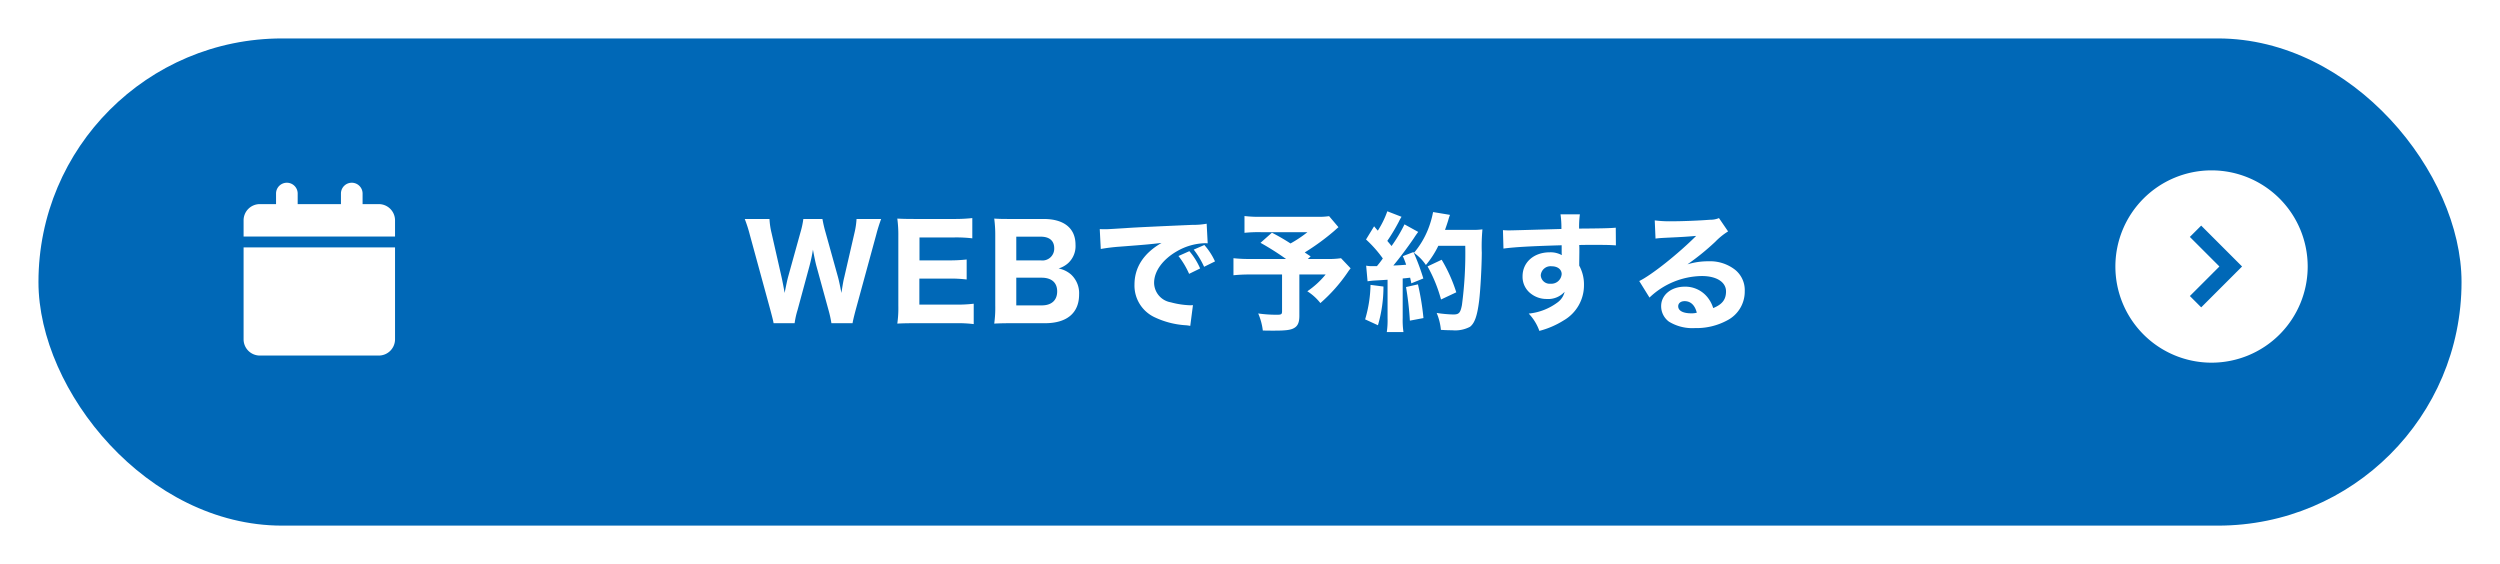
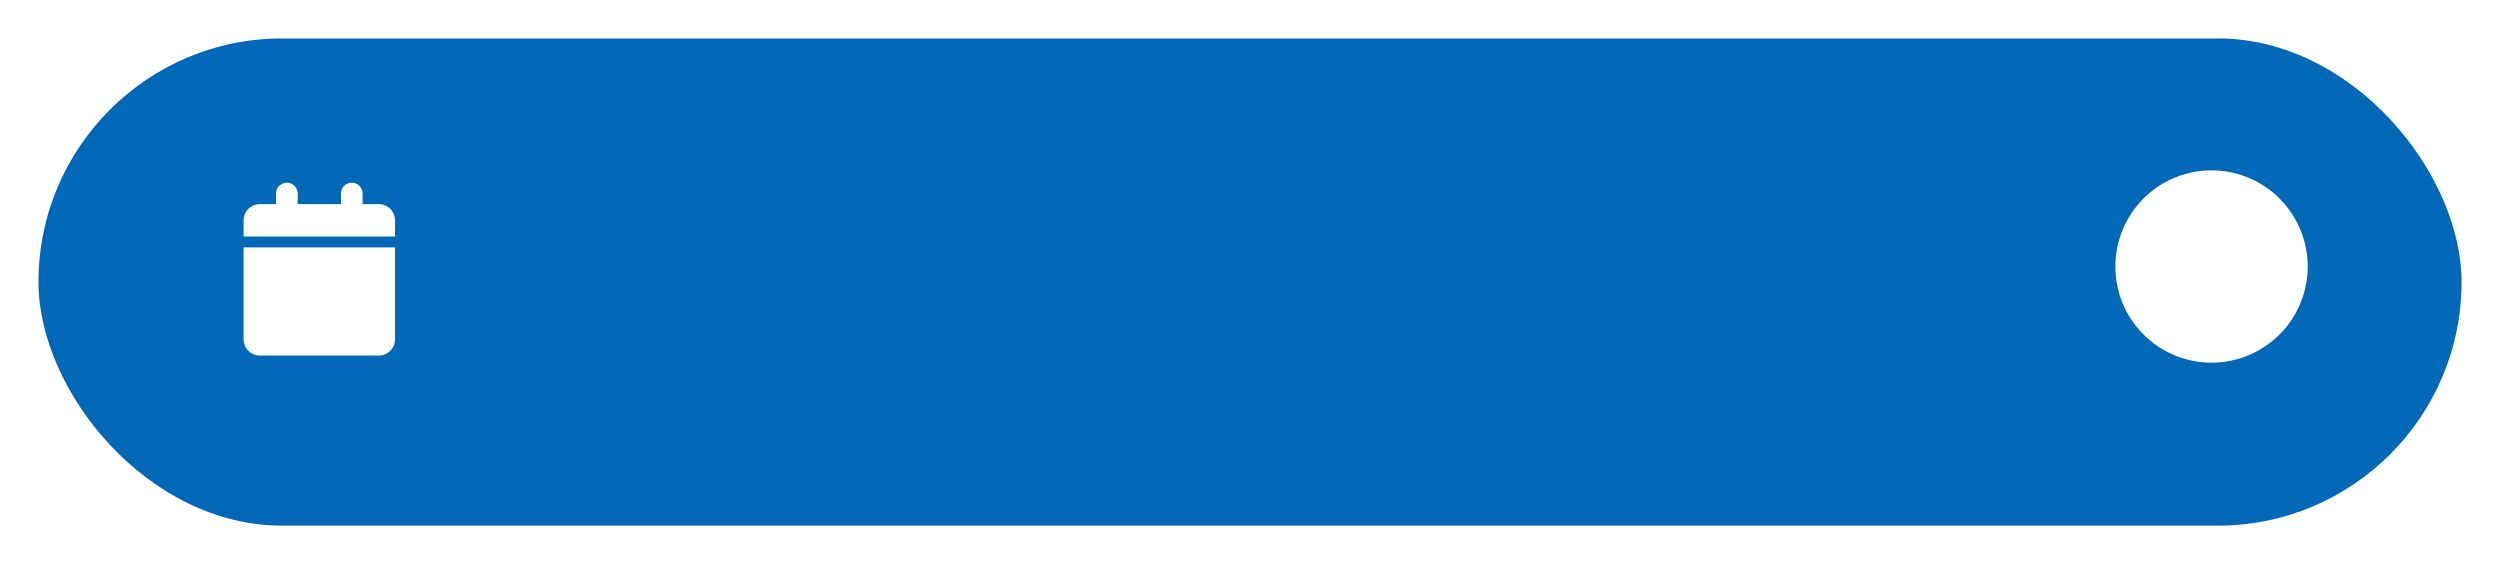
<svg xmlns="http://www.w3.org/2000/svg" width="390" height="88" viewBox="0 0 390 88">
  <defs>
    <filter id="長方形_1" x="0" y="0" width="390" height="88" filterUnits="userSpaceOnUse">
      <feOffset dy="2" input="SourceAlpha" />
      <feGaussianBlur stdDeviation="2" result="blur" />
      <feFlood flood-color="#004b84" />
      <feComposite operator="in" in2="blur" />
      <feComposite in="SourceGraphic" />
    </filter>
  </defs>
  <g id="mcv_button_men" transform="translate(-20 -591.423)">
    <g transform="matrix(1, 0, 0, 1, 20, 591.42)" filter="url(#長方形_1)">
      <rect id="長方形_1-2" data-name="長方形 1" width="378" height="76" rx="38" transform="translate(6 4)" fill="#0068b7" />
    </g>
-     <path id="パス_985" data-name="パス 985" d="M17,.42c.06-.4.24-1.14.5-2.12l3.2-11.72a24.3,24.3,0,0,1,.76-2.42H17.62a12.017,12.017,0,0,1-.32,2.16L15.72-6.82c-.14.56-.22.98-.46,2.52-.22-1.16-.4-2-.54-2.5l-1.96-7.04a20.018,20.018,0,0,1-.46-2H9.32a12.887,12.887,0,0,1-.44,2.06L6.92-6.72c-.1.4-.18.72-.52,2.42-.1-.64-.34-1.86-.46-2.4L4.36-13.66a11.487,11.487,0,0,1-.32-2.18H.18a20.579,20.579,0,0,1,.78,2.42L4.16-1.7c.38,1.44.42,1.58.52,2.12H7.96a12.95,12.95,0,0,1,.46-2.06l1.82-6.72a24.95,24.95,0,0,0,.58-2.7c.18.98.38,2,.58,2.7l1.84,6.7A17.359,17.359,0,0,1,13.7.42ZM35.9-2.62a21.377,21.377,0,0,1-2.76.14H27.42V-6.54H32a21.035,21.035,0,0,1,2.8.14V-9.52a24.033,24.033,0,0,1-2.8.14H27.44v-3.58H32.9a21.1,21.1,0,0,1,2.78.14v-3.16a25.115,25.115,0,0,1-2.78.14H26.7c-1.38,0-1.9-.02-2.72-.06a19.074,19.074,0,0,1,.16,2.74V-2.3A17.282,17.282,0,0,1,23.98.48C24.8.44,25.36.42,26.72.42h6.4A19.746,19.746,0,0,1,35.9.56ZM47.02.42c3.42,0,5.32-1.6,5.32-4.48a3.967,3.967,0,0,0-1.26-3.12,4.2,4.2,0,0,0-1.94-.94,3.891,3.891,0,0,0,1.5-.84,3.592,3.592,0,0,0,1.14-2.86c0-2.58-1.8-4.02-4.98-4.02H41.82c-1.5,0-1.72,0-2.72-.06a19.41,19.41,0,0,1,.16,2.7V-2.34A17.835,17.835,0,0,1,39.1.48c.84-.04,1.42-.06,2.74-.06Zm-4.48-9.8v-3.7h3.8c1.38,0,2.12.64,2.12,1.82a1.842,1.842,0,0,1-2.1,1.88Zm0,2.7h3.94c1.56,0,2.44.76,2.44,2.14s-.88,2.18-2.4,2.18H42.54ZM71.22-8.12a10.719,10.719,0,0,0-1.68-2.7l-1.7.76A12.791,12.791,0,0,1,69.5-7.28Zm2.32-1.1a10.3,10.3,0,0,0-1.66-2.56l-1.66.72a13.27,13.27,0,0,1,1.62,2.68ZM55.72-11.16a28.806,28.806,0,0,1,2.94-.36c4.46-.34,4.54-.36,6.54-.58-2.78,1.6-4.22,3.8-4.22,6.5A5.449,5.449,0,0,0,64.14-.5,13.16,13.16,0,0,0,68.98.74a4.866,4.866,0,0,1,.7.1L70.1-2.4c-.24.02-.38.02-.5.02a13.05,13.05,0,0,1-2.96-.46,3.121,3.121,0,0,1-2.6-3.04c0-1.82,1.36-3.68,3.62-4.96a9.215,9.215,0,0,1,4.26-1.22,4.364,4.364,0,0,1,.48.02l-.16-3.06a11.788,11.788,0,0,1-2.24.18c-5.5.24-8.94.4-10.32.5-2.84.18-2.96.18-3.34.18-.08,0-.32,0-.78-.02Zm35.62-5.12a10.327,10.327,0,0,1-1.82.1H80.78a18.638,18.638,0,0,1-2.64-.12v2.62a21.081,21.081,0,0,1,2.6-.1h7.22a19.276,19.276,0,0,1-2.64,1.76,32.132,32.132,0,0,0-2.9-1.68l-1.78,1.58A41.808,41.808,0,0,1,84.62-9.6H79.24a23.177,23.177,0,0,1-2.82-.12v2.66a24.69,24.69,0,0,1,2.74-.12H84v5.74c0,.46-.12.54-.76.54a20.219,20.219,0,0,1-2.96-.2A9.543,9.543,0,0,1,81,1.56c.74.02.98.02,1.78.02,1.78,0,2.6-.1,3.12-.42.56-.32.8-.88.8-1.88V-7.18h4.1a13.479,13.479,0,0,1-2.86,2.62,8.041,8.041,0,0,1,2.04,1.84,25.035,25.035,0,0,0,4.3-4.86,5.952,5.952,0,0,1,.42-.56L93.2-9.72a13.343,13.343,0,0,1-2.26.12H88.02l.44-.4c-.44-.3-.64-.42-.92-.62a36.256,36.256,0,0,0,4.58-3.34c.4-.36.4-.36.68-.6Zm6,10.16c.28-.04.48-.06.82-.1,1.38-.08,1.38-.08,2.3-.14V-.38a12.551,12.551,0,0,1-.12,2.18h2.6a12.827,12.827,0,0,1-.12-2.18V-6.56c.28-.02.28-.02,1.16-.12.08.36.12.48.18.88l1.88-.76a34.362,34.362,0,0,0-1.54-4.12l-1.66.64a14,14,0,0,1,.52,1.34c-.8.06-.98.08-2,.12.82-.96,2.28-2.9,3.2-4.26.36-.56.52-.76.68-.98L103.1-15a22.577,22.577,0,0,1-2.02,3.38c-.3-.38-.4-.48-.66-.8a29.774,29.774,0,0,0,1.82-3.04,5.862,5.862,0,0,1,.4-.72l-2.22-.86a14.179,14.179,0,0,1-1.48,3.02c-.2-.22-.3-.34-.58-.68L97.1-12.64a18.678,18.678,0,0,1,2.62,2.96c-.38.54-.54.74-.92,1.2h-.68a4.575,4.575,0,0,1-1-.08Zm15.24-5.54a61.093,61.093,0,0,1-.52,9.26c-.24,1.22-.46,1.46-1.36,1.46a20.223,20.223,0,0,1-2.58-.24,8.826,8.826,0,0,1,.66,2.64c.68.04,1.2.06,1.76.06a4.963,4.963,0,0,0,2.78-.54c.72-.56,1.12-1.66,1.42-4.02.2-1.62.4-5.12.42-7.52a28.369,28.369,0,0,1,.1-3.66,10.825,10.825,0,0,1-1.62.08h-4.22c.18-.48.4-1.16.5-1.48a7.135,7.135,0,0,1,.28-.86l-2.64-.44a14.6,14.6,0,0,1-.8,2.74,13.228,13.228,0,0,1-2.18,3.62,7.173,7.173,0,0,1,1.86,1.9,14.109,14.109,0,0,0,1.94-3ZM97.8-5.56a19.936,19.936,0,0,1-.84,5.38l2,.92a21.5,21.5,0,0,0,.86-6.04Zm5.54.34a47.945,47.945,0,0,1,.6,5.24l2.12-.4a40.677,40.677,0,0,0-.86-5.26Zm7.84.82a23.88,23.88,0,0,0-2.28-5.08l-2.2,1.04a22.689,22.689,0,0,1,2.1,5.16Zm7.36-6.82c1.72-.24,4.32-.38,9.08-.52v1.22a2.949,2.949,0,0,1,.02.32,3.629,3.629,0,0,0-1.88-.44c-2.48,0-4.24,1.56-4.24,3.74a3.283,3.283,0,0,0,1.34,2.74,3.937,3.937,0,0,0,2.4.8,3.459,3.459,0,0,0,2.82-1.12A2.83,2.83,0,0,1,127-2.84a9,9,0,0,1-4.52,1.76,7.573,7.573,0,0,1,1.66,2.7,13.5,13.5,0,0,0,3.8-1.64,6.316,6.316,0,0,0,3.16-5.52,6.087,6.087,0,0,0-.74-3.02v-.46l.02-1.64v-.66l-.02-.46c1.02-.02,1.18-.02,2.24-.02,2.14,0,2.62.02,3.48.08l-.02-2.76c-.8.08-2.34.12-5.72.14a15.387,15.387,0,0,1,.12-2.22h-3.02a14.686,14.686,0,0,1,.14,2.28c-5.64.16-7.64.22-8.08.22a10.14,10.14,0,0,1-1.04-.04Zm7.52,2.76c.94,0,1.56.5,1.56,1.22a1.614,1.614,0,0,1-1.74,1.5,1.387,1.387,0,0,1-1.52-1.32A1.529,1.529,0,0,1,126.06-8.46Zm16.2-4.32c.6-.08.78-.08,1.42-.12,2.94-.14,3.28-.16,4.92-.3-2.82,2.82-7,6.14-8.88,7.04l1.6,2.58a12.055,12.055,0,0,1,8.16-3.36c2.3,0,3.78.94,3.78,2.4,0,1.26-.58,2.02-2,2.6a5.1,5.1,0,0,0-.92-1.72,4.437,4.437,0,0,0-3.52-1.62c-2.12,0-3.68,1.3-3.68,3.02A2.994,2.994,0,0,0,144.36.18a7.011,7.011,0,0,0,4.06,1,10.077,10.077,0,0,0,5.02-1.2,5.046,5.046,0,0,0,2.74-4.54,4.087,4.087,0,0,0-1.46-3.32,6.328,6.328,0,0,0-4.18-1.36,10.987,10.987,0,0,0-3.3.48,38.226,38.226,0,0,0,4.34-3.52,10.3,10.3,0,0,1,2-1.62l-1.42-2.08a3.394,3.394,0,0,1-1.36.26c-1.86.14-4.34.24-6.06.24a17.853,17.853,0,0,1-2.6-.14ZM148.7-1.22a2.915,2.915,0,0,1-.84.1c-1.3,0-2.06-.4-2.06-1.1,0-.48.4-.8,1-.8C147.74-3.02,148.4-2.4,148.7-1.22Z" transform="translate(136 641.423)" fill="#fff" />
    <path id="calendar-solid" d="M5.063,1.688V3.375H2.531A2.532,2.532,0,0,0,0,5.906V8.438H23.625V5.906a2.532,2.532,0,0,0-2.531-2.531H18.563V1.688a1.688,1.688,0,0,0-3.375,0V3.375H8.438V1.688a1.688,1.688,0,0,0-3.375,0Zm18.563,8.438H0V24.469A2.532,2.532,0,0,0,2.531,27H21.094a2.532,2.532,0,0,0,2.531-2.531Z" transform="translate(58 619.889)" fill="#fff" />
    <path id="パス_899" data-name="パス 899" d="M15,0A15,15,0,1,1,0,15,15,15,0,0,1,15,0Z" transform="translate(350 618)" fill="#fff" />
-     <path id="パス_895" data-name="パス 895" d="M5715,4854.713l5.495,5.495L5715,4865.7" transform="translate(-5352.5 -4227.213)" fill="none" stroke="#0068b7" stroke-width="2.5" />
  </g>
</svg>